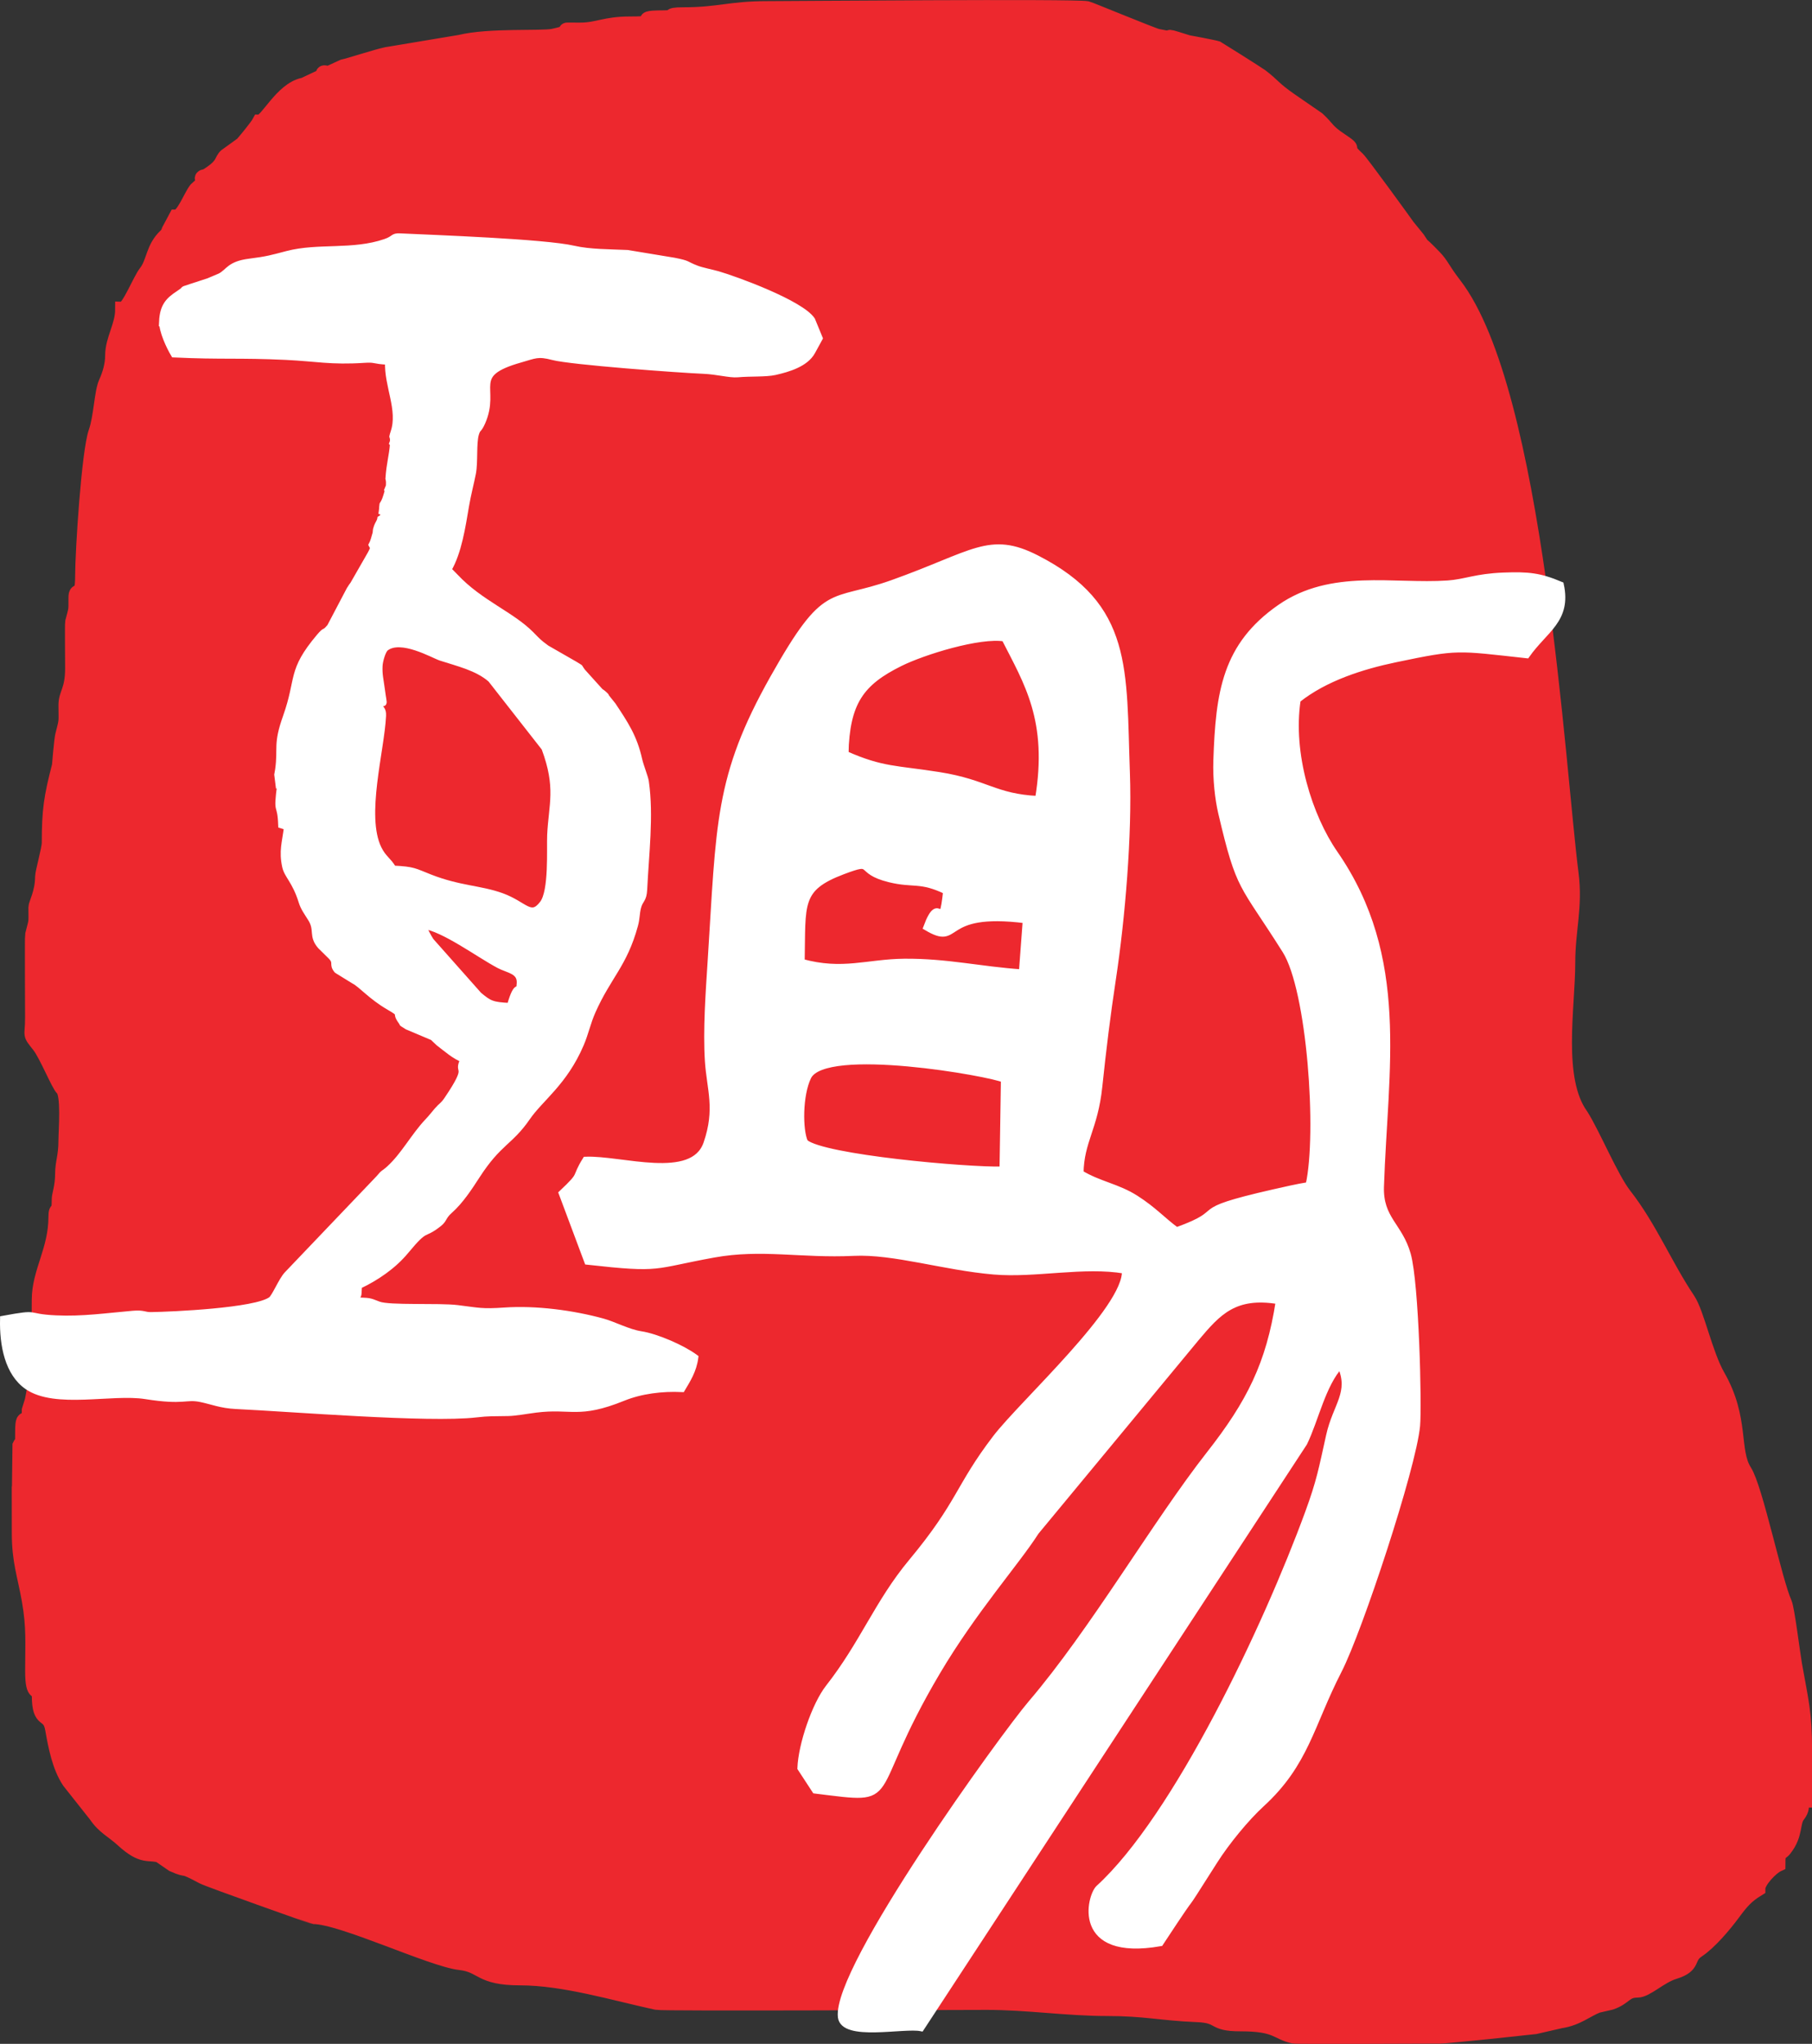
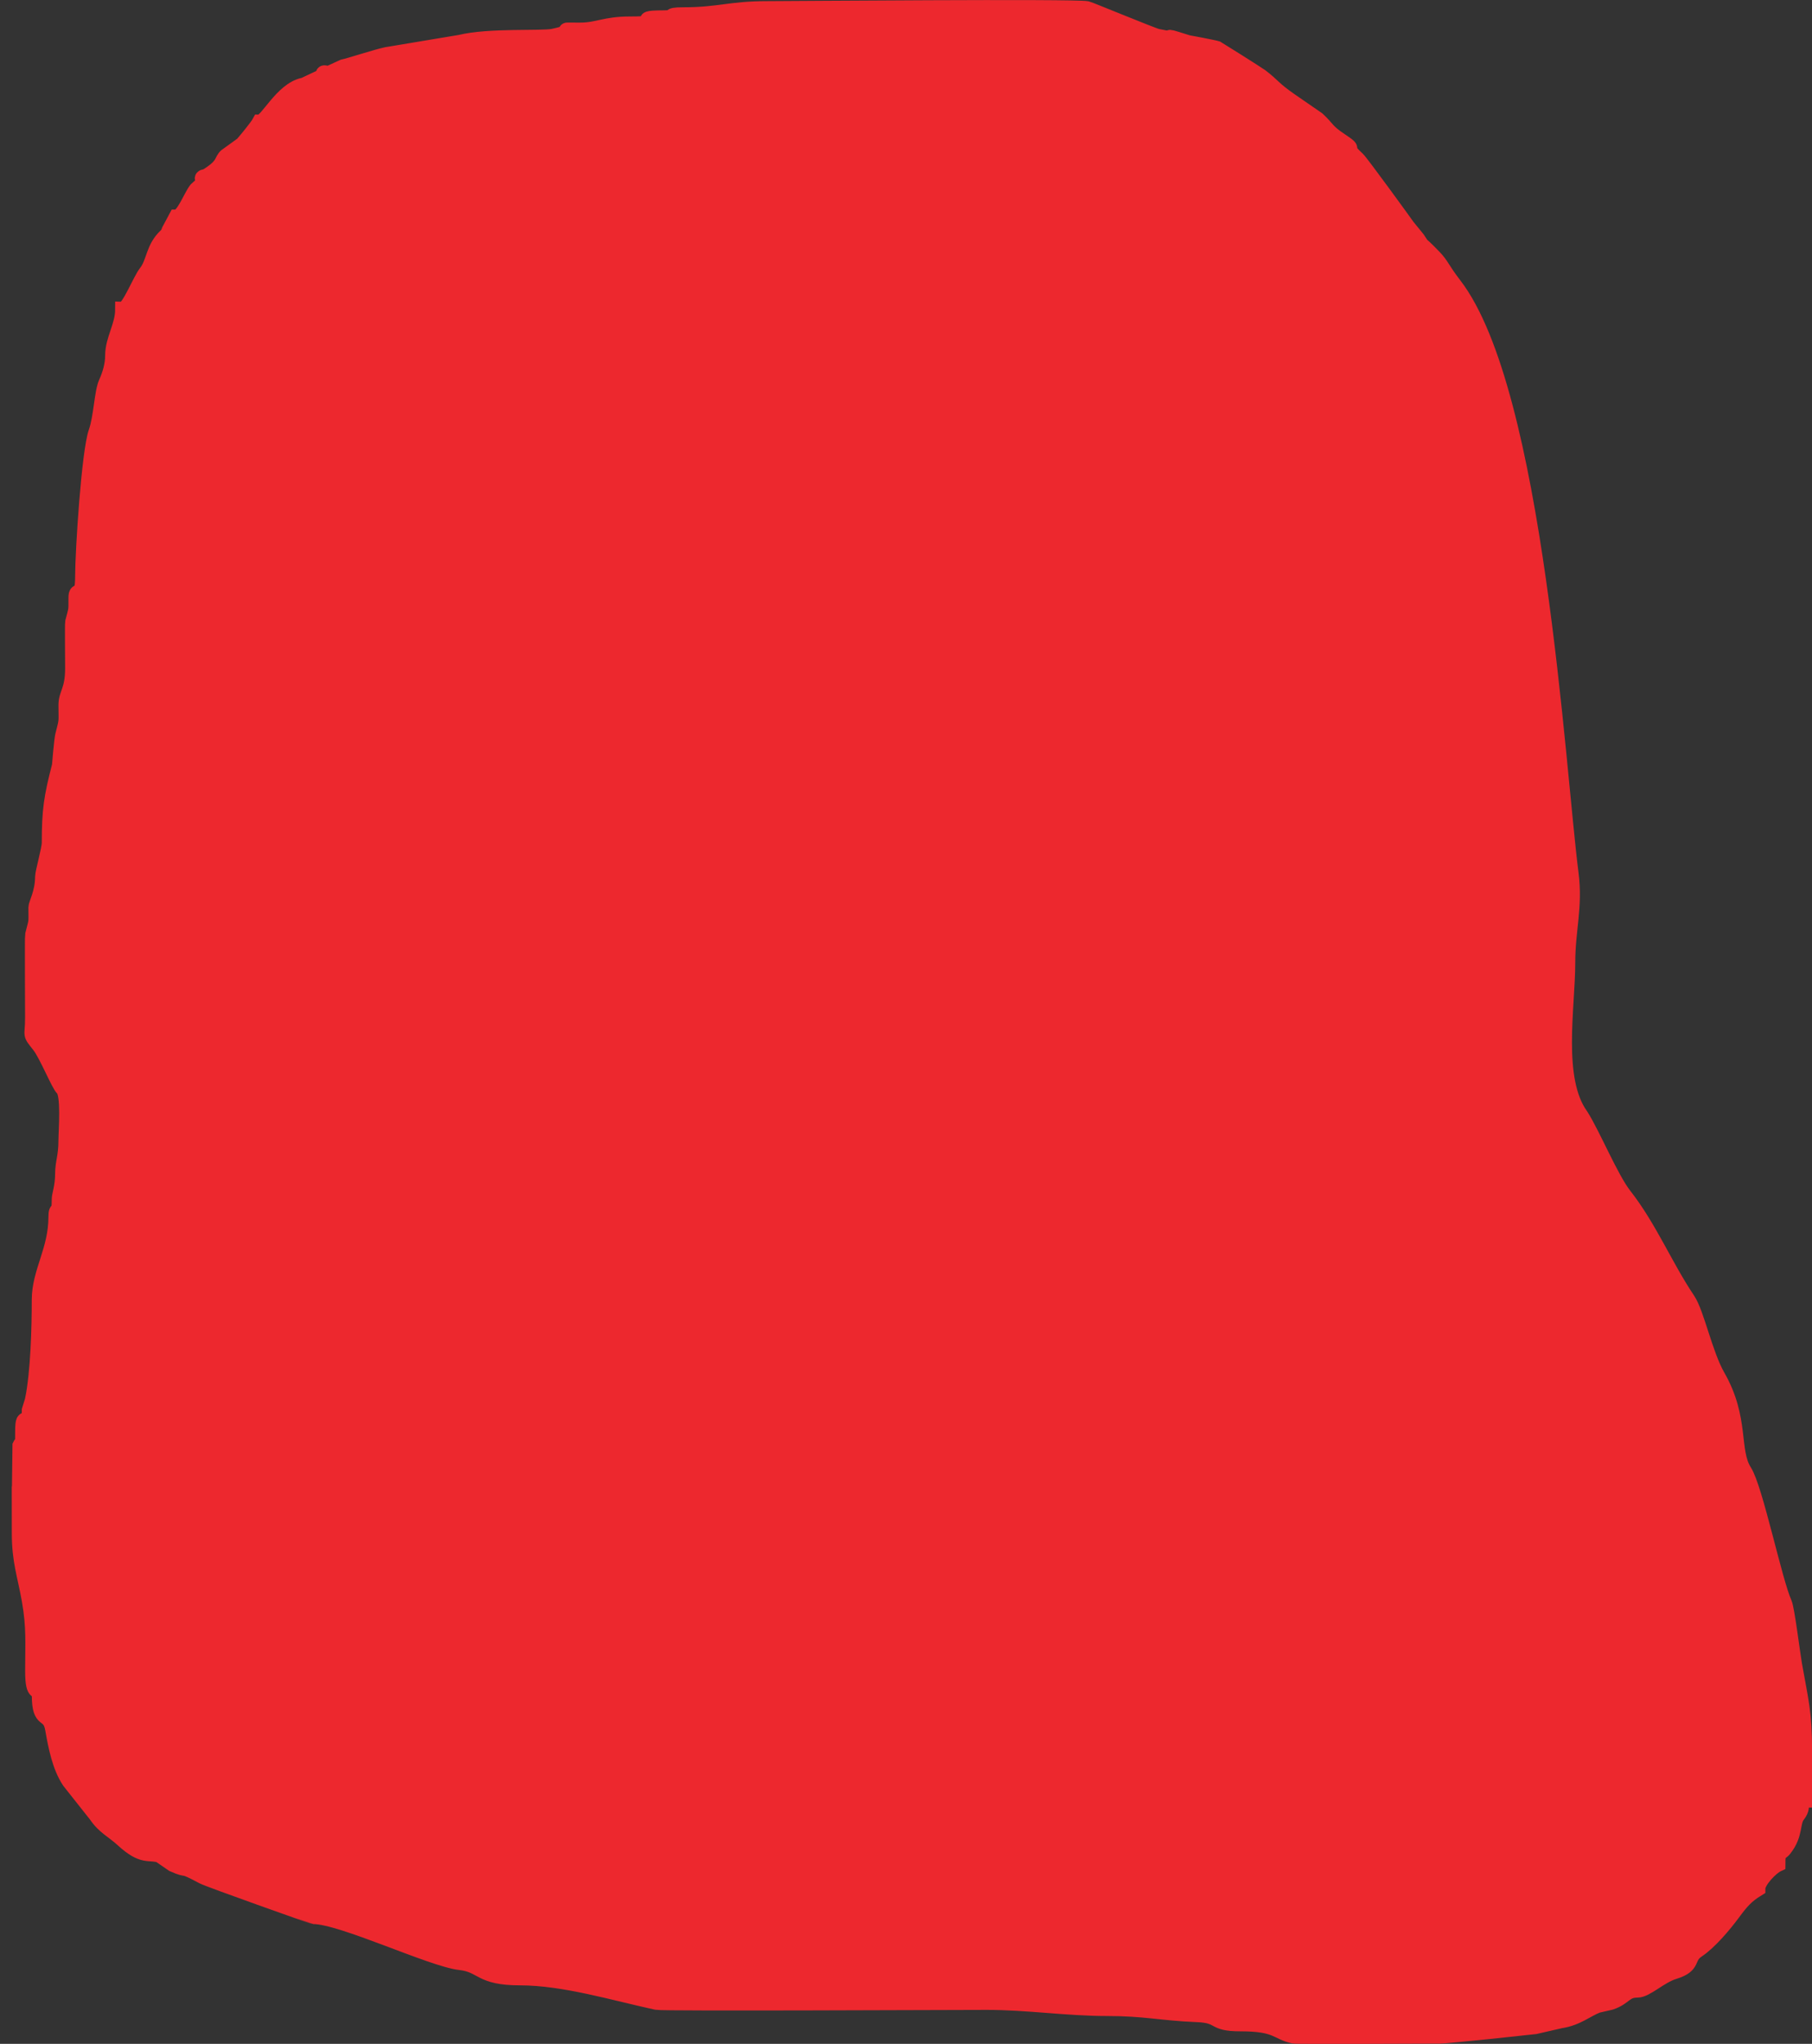
<svg xmlns="http://www.w3.org/2000/svg" xml:space="preserve" width="0.899in" height="1.014in" version="1.1" style="shape-rendering:geometricPrecision; text-rendering:geometricPrecision; image-rendering:optimizeQuality; fill-rule:evenodd; clip-rule:evenodd" viewBox="0 0 813.95 918.07">
  <rect x="0" y="0" width="813.95" height="918.07" fill="#333333" stroke="none" />
  <defs>
    <style type="text/css">
   
    .str0 {stroke:#ED282E;stroke-width:7.13;stroke-miterlimit:22.926}
    .str1 {stroke:white;stroke-width:2.72;stroke-miterlimit:22.926}
    .fil1 {fill:white}
    .fil0 {fill:#ED282E}
   
  </style>
  </defs>
  <g id="图层_x0020_1">
    <g id="_294261216">
      <path class="fil0 str0" d="M14.83 628.61c2.47,-12.49 3,-31.9 3,-44.76 0,-12.44 7.49,-22.28 7.49,-37.18 0,-5.38 1.5,0.43 1.5,-8.26 0,-1.43 1.5,-5.54 1.5,-11.02 0,-5.29 1.5,-7.72 1.5,-15.15 0,-4.47 1.38,-20.77 -1.5,-23.41 -1.8,-1.66 -7.25,-15.15 -10.49,-19.28 -4.63,-5.91 -3,-3.34 -3,-12.39 0,-4.14 -0.18,-36.49 0,-37.18 1.85,-7.21 1.5,-4.72 1.5,-12.4 0,-1.45 3,-6.64 3,-13.77 0,-1.85 3,-12.44 3,-15.15 0,-14.79 0.92,-20.49 4.5,-34.43 0.03,-0.12 1.07,-12.1 1.5,-13.77 1.97,-7.66 1.5,-5.54 1.5,-13.78 0,-5.09 2.99,-6.39 2.99,-16.53 0,-2.47 -0.16,-20.04 0,-20.66 1.61,-6.26 1.5,-4.56 1.5,-11.02 0,-5.07 3,1.84 3,-9.64 0,-11.33 2.87,-55.89 5.99,-64.73 2.33,-6.59 2.58,-17.8 4.49,-22.03 1.74,-3.86 3,-8.17 3,-12.4 0,-7.09 4.5,-13.3 4.5,-20.66 2.75,0 7.72,-13 10.49,-16.53 3.66,-4.66 3.05,-11.06 8.99,-16.53 0.28,-0.25 3.77,-6.92 4.49,-8.26 3.24,0 6.6,-9.34 8.99,-12.39l3 -2.75c2.85,-6.34 -3.8,0.37 3,-4.13 6.68,-4.43 5.19,-6.15 7.49,-8.26 0.17,-0.15 7.44,-5.45 7.49,-5.51 1.37,-1.54 6.44,-7.7 7.49,-9.64 3.37,0 9.97,-14.46 19.48,-16.53 0.05,-0.01 8.39,-3.85 8.99,-4.13 0,-2.75 1.04,-0.63 3,-1.38l5.99 -2.75c3.32,-0.72 14.38,-4.4 19.48,-5.51 0.06,-0.01 16.3,-2.73 16.48,-2.75l16.48 -2.75c13.23,-3.23 36.75,-1.62 41.95,-2.75 14.44,-3.13 -1.71,-2.75 11.98,-2.75 8.09,0 11.06,-2.75 22.48,-2.75 18.56,0 -1.31,-2.75 14.98,-2.75 6.85,0 0.39,-1.38 8.99,-1.38 15.9,0 20.94,-2.76 37.46,-2.76 8.62,0 138.23,-1.09 143.83,0 0.84,0.17 29.44,11.96 31.46,12.4 12.76,2.77 -1.81,-2.07 13.49,2.75 0.05,0.02 12.47,2.37 13.48,2.75 0.09,0.04 18.38,11.57 19.48,12.4 5.61,4.23 5.52,5.53 13.49,11.02l11.98 8.26c4.82,4.43 3.87,5.25 10.49,9.64 8.16,5.41 -0.18,1.22 7.49,8.27 1.69,1.55 21.83,29.34 22.47,30.3l4.49 5.51c10.52,15.65 -7.89,-7.76 7.49,8.26 3.46,3.6 3.5,5.26 8.99,12.4 36.9,47.92 46.37,217.14 52.44,264.42 1.91,14.92 -1.5,25.23 -1.5,39.94 0,20.14 -5.93,52.42 5.99,68.86 5.45,8.63 13.48,28.16 19.48,35.81 11.24,14.33 18.41,31.87 28.47,46.82 4.11,6.11 7.73,24.38 13.48,34.43 10.92,19.08 6.04,33.4 11.99,42.69 4.93,7.7 13.5,49.29 17.98,59.22 1.16,2.57 3.62,22.62 4.49,27.54 2.93,16.6 4.5,21.4 4.5,38.56 0,7.35 0,14.69 0,22.04 -4.17,0 0.94,1.85 -3,6.88 -2.66,3.4 -0.78,8.51 -5.99,15.15 -2.16,2.74 -3,0.36 -3,6.88 -2.95,1.36 -8.99,7.58 -8.99,11.02 -5.14,3.15 -7.33,5.74 -11.24,11.02 -3.86,5.22 -10.4,12.99 -15.73,16.52 -5.35,3.55 -1.31,6.83 -10.49,9.64 -6.47,1.98 -12.48,8.26 -16.48,8.26 -5.72,0 -5.61,3.34 -11.99,5.51l-5.99 1.38c-4.82,1.84 -9.19,5.8 -16.48,6.88l-11.99 2.75c-0.16,0.05 -39.47,4.13 -41.95,4.13 -6.02,0 -64.49,0.31 -65.92,0 -7.82,-1.7 -7.18,-5.51 -23.97,-5.51 -13.02,0 -8.12,-3.66 -19.48,-4.13 -16.65,-0.69 -23.2,-2.75 -40.45,-2.75 -17.95,0 -35.68,-2.75 -53.94,-2.75 -17.14,0 -145.5,0.61 -148.32,0 -19.21,-4.17 -41.64,-11.02 -61.42,-11.02 -18.23,0 -16.48,-5.7 -26.97,-6.88 -12.73,-1.44 -53.07,-20.66 -65.92,-20.66 -0.21,0 -46.76,-16.47 -49.44,-17.9 -11.24,-6 -5.54,-2.03 -13.48,-5.51l-5.99 -4.13c-5.01,-1.54 -7.56,1.31 -16.48,-6.89 -4.53,-4.16 -8.42,-5.71 -11.99,-11.02l-11.99 -15.15c-4.44,-6.6 -6.17,-15.95 -7.49,-23.41 -1.48,-8.4 -5.99,-2.28 -5.99,-15.15 0,-4.56 -3,1.55 -3,-11.02 0,-12.28 0.65,-19.51 -1.5,-31.68 -2.07,-11.7 -4.49,-17.51 -4.49,-30.3 0,-2.38 -0.06,-38.42 0,-38.56 1.55,-3.45 1.5,-0.15 1.5,-6.89 0,-11.31 3,1.6 3,-9.64l1.5 -4.82z" />
-       <path class="fil1 str1" d="M189.97 415.81c9.39,1.23 24.98,12.94 34.25,17.83 4.04,2.13 9.52,2.45 9.26,7.91 -0.29,5.97 -0.95,-2 -4.44,10.32 -8,-0.38 -9.21,-1.04 -13.9,-4.94l-21.58 -24.33c-1.41,-2.2 -2.41,-4.27 -3.6,-6.78zm-19.48 -116.69c0.11,-2.37 1.46,-6.95 2.78,-7.99 6.81,-5.34 21.38,3.21 24.74,4.3 7.6,2.48 16.43,4.47 22.43,9.75l24.12 30.82c6.66,17.86 3.25,25.24 2.59,39.1 -0.29,6.07 0.91,25.1 -3.41,30.77 -5.37,7.05 -7.87,0.44 -18.42,-3.38 -9.61,-3.48 -18.9,-3.19 -32.19,-8.4 -7.04,-2.76 -7.2,-3.47 -16.42,-3.91 -2.4,-3.98 -4.48,-4.6 -6.65,-9.03 -7.19,-14.66 1.26,-44.04 2,-59.61 0.14,-2.94 -0.91,-2.93 -2.38,-5.37 3.36,-1.18 2.99,2.22 1.83,-6.58 -0.56,-4.29 -1.21,-6.48 -1.02,-10.48zm-97.63 -154.72c-0.2,4.16 3.19,11.37 5.26,14.8 21.84,1.03 28.97,0.1 50.27,1.1 13.56,0.64 20.26,2.32 35.22,1.33 5.27,-0.35 3.78,0.51 10.72,0.84 -0.51,10.76 5.89,21.65 2.46,31.7 -0.37,1.09 -0.46,1.62 -0.52,1.87 0.33,1.02 0.4,2.06 -0.01,3.07l0.27 0.3c-0.38,5.42 -1.58,8.76 -2.03,15.54 0.3,1.03 0.27,2.18 0.21,3.34l-0.7 1.73 0.22 0.33c-1.02,3.6 -1.4,4.74 -2.41,6.29l-0.12 0.98c-0.04,0.91 -0.11,1.61 -0.19,2.16 0.97,0.19 0.09,-0.07 0.85,2.32 -0.66,0.43 -1.15,0.73 -1.53,0.94 -0.2,1.25 -1.07,2.29 -1.5,3.47 -0.88,2.43 -0.28,1.97 -0.7,3.34 -0.52,1.69 -0.86,3.37 -1.7,4.94 0.53,1.11 1.34,0.68 -0.55,4.12l-7.81 13.62c-0.17,0.22 -0.41,0.52 -0.57,0.75 -0.22,0.32 -0.83,1.28 -1.04,1.62l-8.74 16.63c-2.88,3.43 -1.65,0.76 -4.76,4.44 -13.23,15.66 -8.82,18.58 -15,35.98 -4.53,12.72 -2.12,13.67 -3.51,23.73 -0.14,1.03 -0.27,1.77 -0.39,2.33l0.56 4.47 0.76 -0.21c-1.92,14.63 0.04,7.2 0.45,18.44l2.59 0.78c-0.86,7.08 -2.32,10.69 -0.82,17.71 0.89,4.16 4.47,6.4 7.41,15.87 0.83,2.69 2.33,4.71 4.12,7.57 3.21,5.13 0.23,7.66 4.31,12.34l4.72 4.66c2.86,2.97 0.26,3.35 2.7,6.24l7.53 4.65c3.52,1.81 7.64,7.06 15.82,11.8 6.52,3.79 2.22,1.93 5.43,6.37 1.3,1.8 -0.72,0.17 2.81,2.46l11.46 4.84c0.16,0.1 0.41,0.42 0.56,0.55l2 1.9c3.29,2.5 7.55,6.28 11.22,7.45 -3.66,7.01 3.93,1.33 -7.43,18.08 -1.74,2.57 -2.4,2.51 -4.41,4.81 -1.86,2.13 -2.12,2.7 -4.27,4.97 -6.23,6.59 -10.59,15.12 -17.19,21.15 -2.69,2.46 -2.21,1.28 -4.79,4.4l-41.16 43.13c-2.58,2.78 -5.47,10.13 -7.22,11.39 -7.02,5.08 -44.11,6.75 -53.81,6.91 -3.17,0.05 -3.26,-1.02 -8.18,-0.6 -11.77,1.01 -22.68,2.63 -34.66,2.06 -14.53,-0.69 -6.34,-2.99 -23.69,0.2 -0.3,11.92 2.2,24.43 10.88,30.43 12.61,8.72 38.07,1.88 53.15,4.28 17.52,2.78 17.83,-0.09 24.75,1.32 5.02,1.02 9.06,2.81 15.92,3.13 24.95,1.18 86.46,6.23 107.7,3.78 5.91,-0.68 7.63,-0.5 14.5,-0.63 3.32,-0.06 8.55,-1.04 12.42,-1.53 16.05,-2.01 19.07,2.91 39.19,-5.24 8,-3.25 17.54,-4.43 26.51,-4 2.45,-4.14 5.16,-8.28 5.93,-14.19 -5.75,-4.26 -17.4,-9.33 -24.45,-10.42 -5.75,-0.89 -12.14,-4.36 -17.17,-5.74 -13.51,-3.7 -30.08,-5.88 -44.12,-4.9 -10.18,0.71 -11.52,0.08 -21.09,-1.1 -8.34,-1.03 -30.68,0.22 -35.4,-1.62 -4.8,-1.87 -3.87,-1.55 -10.49,-1.86 1.84,-3.41 1.26,-1.35 1.62,-6.5 7.79,-3.66 15.5,-8.94 21,-15.58 9.75,-11.78 7.39,-6.31 15.06,-12.44 2.32,-1.85 1.68,-3.09 4.76,-5.81 4.7,-4.14 8.78,-10.33 12.18,-15.61 9.81,-15.21 14.84,-14.87 22.64,-26.2 5.95,-8.65 16.66,-15.66 24.05,-32.94 2.16,-5.06 3.03,-9.72 5.32,-14.86 7.07,-15.86 14.13,-20.8 18.98,-38.52 0.92,-3.34 0.63,-5.12 1.4,-8.12 0.95,-3.66 2.51,-3.11 2.74,-8.04 0.73,-15.45 2.96,-33.12 0.74,-48.41 -0.29,-1.96 -2.33,-6.96 -2.98,-9.86 -2.27,-10.24 -6.32,-16.19 -11.79,-24.45l-2.33 -2.9c-1.79,-2.2 0.2,-0.33 -1.75,-2.17 -0.2,-0.19 -0.52,-0.42 -0.73,-0.6 -0.21,-0.18 -0.58,-0.35 -0.8,-0.53l-8.09 -8.97c-2.12,-2.89 0.07,-0.94 -3.4,-3.19l-12.7 -7.29c-3.92,-2.9 -3.7,-2.91 -6.98,-6.21 -8.9,-8.94 -22.93,-14.08 -33.87,-25.72l-3.25 -3.32c4.59,-7.77 6.31,-19.3 7.89,-28.61 0.89,-5.24 2.25,-10.35 3.08,-14.56 1.01,-5.1 0.13,-13.65 1.39,-17.81 0.87,-2.87 1.17,-1.35 2.85,-5.16 6.89,-15.62 -6.54,-21.51 17.05,-28.21 6.55,-1.86 7.87,-2.94 14.68,-1.14 8.01,2.13 56.39,5.7 67.81,6.18 5.89,0.25 11.71,1.87 15.13,1.56 5.61,-0.52 12.65,-0.09 16.76,-1.01 6.04,-1.36 13.8,-3.66 16.81,-9.14l3.3 -6.04 -3.38 -8.23c-5.11,-7.53 -34.04,-18.12 -42.33,-20.53 -2.54,-0.74 -7.13,-1.61 -9.6,-2.57 -5.37,-2.07 -3.04,-2.07 -9.99,-3.47l-21.03 -3.48c-7.95,-0.36 -16.92,-0.27 -24.12,-1.93 -13.24,-3.04 -62.49,-4.8 -78.15,-5.54 -3.26,-0.16 -2.28,1.05 -6.51,2.5 -14.62,5.03 -30.06,1.74 -44.08,5.41 -6.92,1.81 -8.88,2.44 -16.95,3.46 -9.08,1.15 -9.18,4.41 -13.15,6.53l-5.22 2.21c-3.09,1.07 -4.81,1.51 -7.81,2.54 -5.57,1.91 -1.15,0.14 -5.73,3.14 -4.47,2.93 -6.99,5.55 -7.32,12.45z" />
-       <path class="fil1 str1" d="M587.87 532.3c-5.7,1 -9.78,1.93 -15.76,3.29 -40.79,9.29 -18.5,8.01 -43.61,17.06 -6.5,-4.81 -10.11,-9.13 -18.26,-14.36 -8.22,-5.28 -16.5,-6.26 -24.87,-11.33 0.21,-14.47 6.46,-19.98 8.44,-38.99 1.71,-16.37 3.61,-31.84 6.08,-48.11 4.2,-27.71 7.3,-64.96 6.31,-92.39 -1.7,-46.95 1.54,-75.21 -40.53,-96.74 -21.19,-10.85 -28.16,-1.92 -64.83,11.16 -28.06,10.01 -29.42,-0.21 -53.52,42.58 -25.2,44.76 -24.12,65.53 -28.1,127.53 -0.9,13.99 -2.11,30.62 -1.22,44.6 0.81,12.61 4.73,21.48 -0.67,37.06 -6.16,17.76 -38.4,6.61 -54.29,7.28 -5.54,8.88 -0.78,5.64 -10.71,15.02l11.51 30.77c33.89,3.78 28.74,1.86 56.84,-3.21 21.51,-3.89 39.27,0.36 62.72,-0.76 18.15,-0.87 40.59,6.47 63.04,8.38 18.65,1.59 40.41,-3.58 58.88,-0.39 0.99,16.87 -46.14,59.51 -58.09,75.14 -17.04,22.3 -15.68,29.08 -37.88,55.78 -15.15,18.23 -21.72,36.58 -37.23,56.37 -6.06,7.73 -12.18,25.65 -12.57,36.18l6.58 10.06c40.04,4.94 20.69,4.53 54.87,-53.22 16.47,-27.83 35.76,-49.4 44.38,-62.96l72.03 -87.04c9.71,-11.51 17.12,-19.94 37.02,-16.59 -4.33,28.19 -13.1,45.61 -31.19,68.68 -24.23,30.91 -52.26,79.37 -80.06,111.9 -12.37,14.47 -87.95,118.9 -85.45,140.93 1.1,9.7 28.37,3.45 36.07,5.07l172.07 -262.88c5,-10.18 8.31,-26.4 16.2,-34.84 5.5,12.23 -1.99,17.85 -5.03,31.53 -3.34,15.03 -4.24,20.45 -9.44,34.65 -18.87,51.51 -59.25,136.82 -94.09,168.6 -3.84,3.5 -11.09,31.53 27.72,24.74 21.17,-32.18 4.51,-5.57 24.4,-36.95 5.37,-8.46 14.2,-19.23 21.05,-25.5 20.02,-18.33 22.14,-35.57 34.7,-60 9.27,-18.03 33.39,-91.11 35.16,-109.94 0.83,-8.95 -0.46,-63.78 -4.17,-76.98 -3.66,-13 -12.52,-15.92 -12.05,-30.48 1.74,-53.01 11.76,-102.77 -20.72,-149.68 -11.41,-16.48 -20.4,-44.7 -16.69,-68.97 12.34,-9.83 28.98,-15.07 43.99,-18.21 28.23,-5.9 27.4,-5.27 58.91,-1.82 8.13,-11.56 18.74,-15.82 15.3,-31.67 -9.53,-4.02 -14.62,-4.52 -25.72,-4.1 -12.43,0.47 -17.25,3.03 -25.07,3.56 -24.36,1.65 -52.28,-5.28 -75.32,10.74 -24.67,17.14 -27.56,38.2 -28.6,68.67 -0.29,8.53 0.74,17.47 2.19,23.65 8.29,35.31 9.21,30.78 28.79,61.86 11.1,17.63 15.65,81.92 10.46,105.29zm-227.77 -100.24c18.42,5.11 29.59,0.09 46.12,-0.06 19.03,-0.17 34.04,3.52 52.81,4.79l1.75 -23.42c-39.6,-5.07 -28.83,12.64 -44.67,3.19 6.27,-17.01 6.66,4.25 8.9,-16.21 -11.65,-5.6 -14.57,-2.74 -25.41,-5.39 -15.52,-3.8 -5.95,-9.22 -20.94,-3.57 -20.24,7.64 -18.04,14.36 -18.56,40.67zm1.54 81.06c8.25,6.94 72.93,12.65 88.7,12.23l0.63 -40.4c-5.18,-2.71 -80.54,-16.29 -87.89,-1.24 -3.96,8.1 -3.99,23.93 -1.44,29.42zm18.12 -174.47c16.61,7.36 22.78,6.44 42.1,9.51 21.29,3.38 24.86,9.8 44.44,10.74 5.91,-35.42 -5.07,-52.4 -15.08,-72.13 -11.13,-1.85 -36.39,5.95 -46.87,11.15 -17.64,8.74 -24.02,17.57 -24.59,40.74z" />
    </g>
  </g>
</svg>